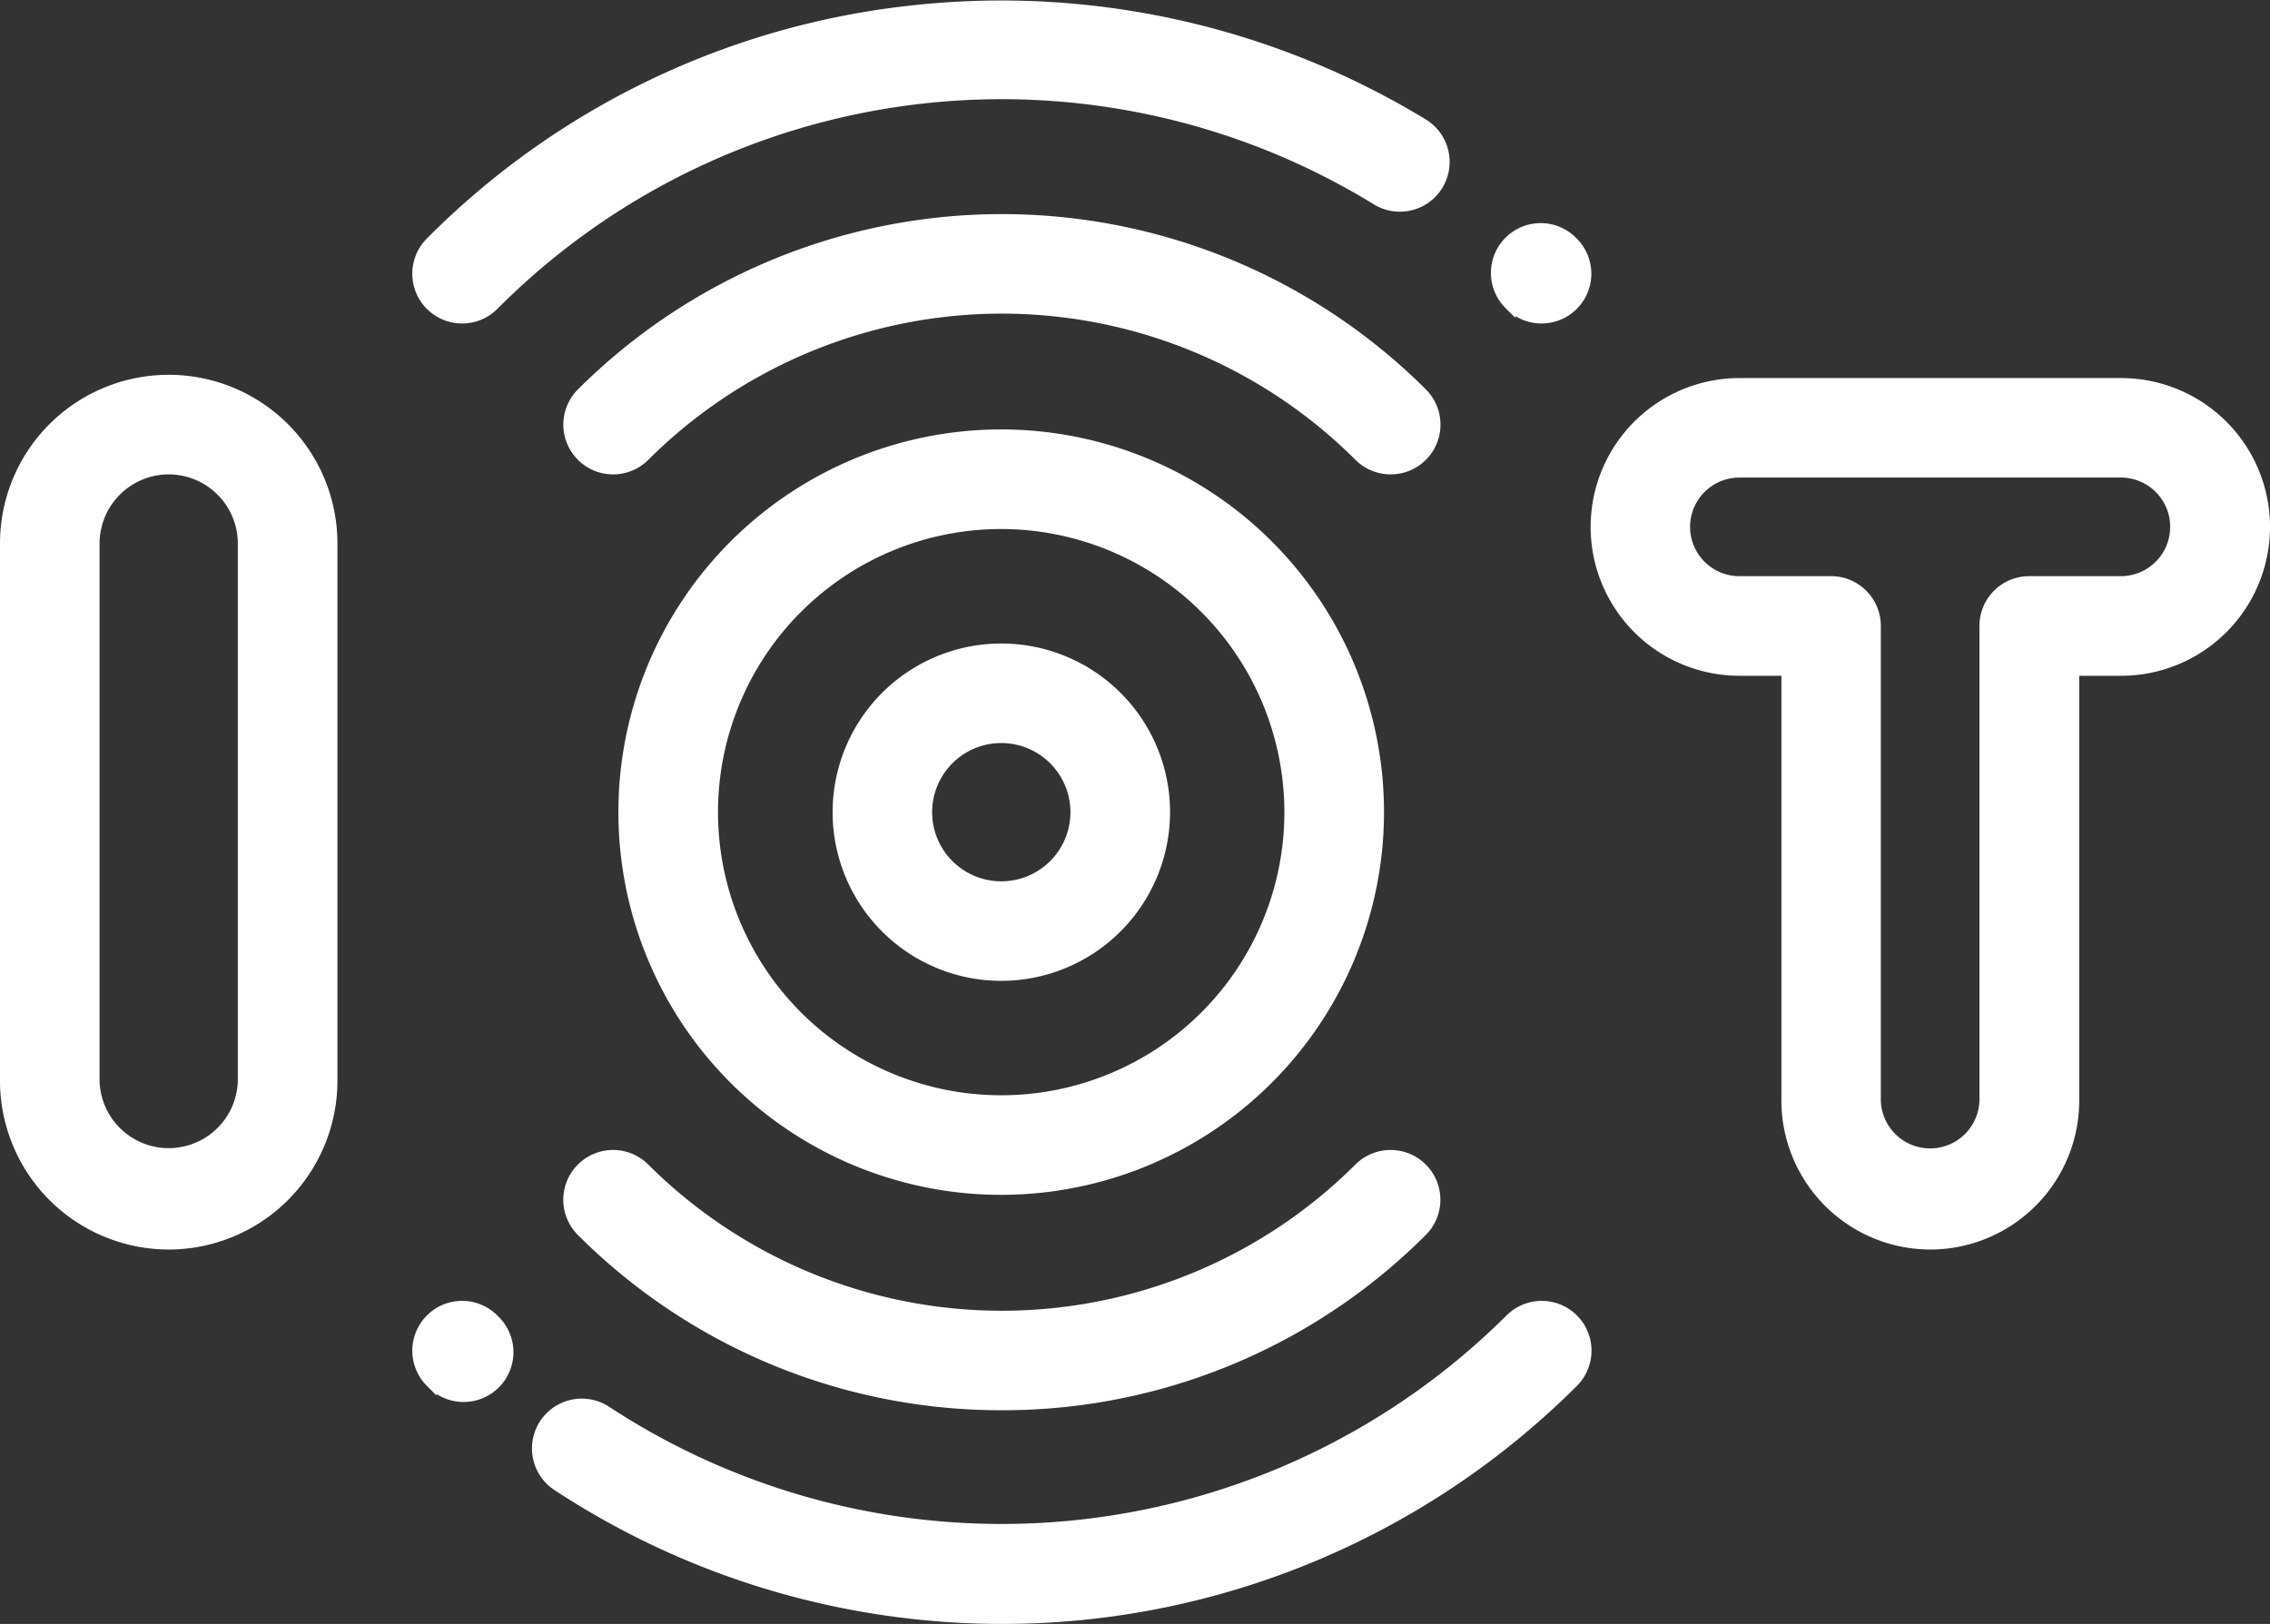
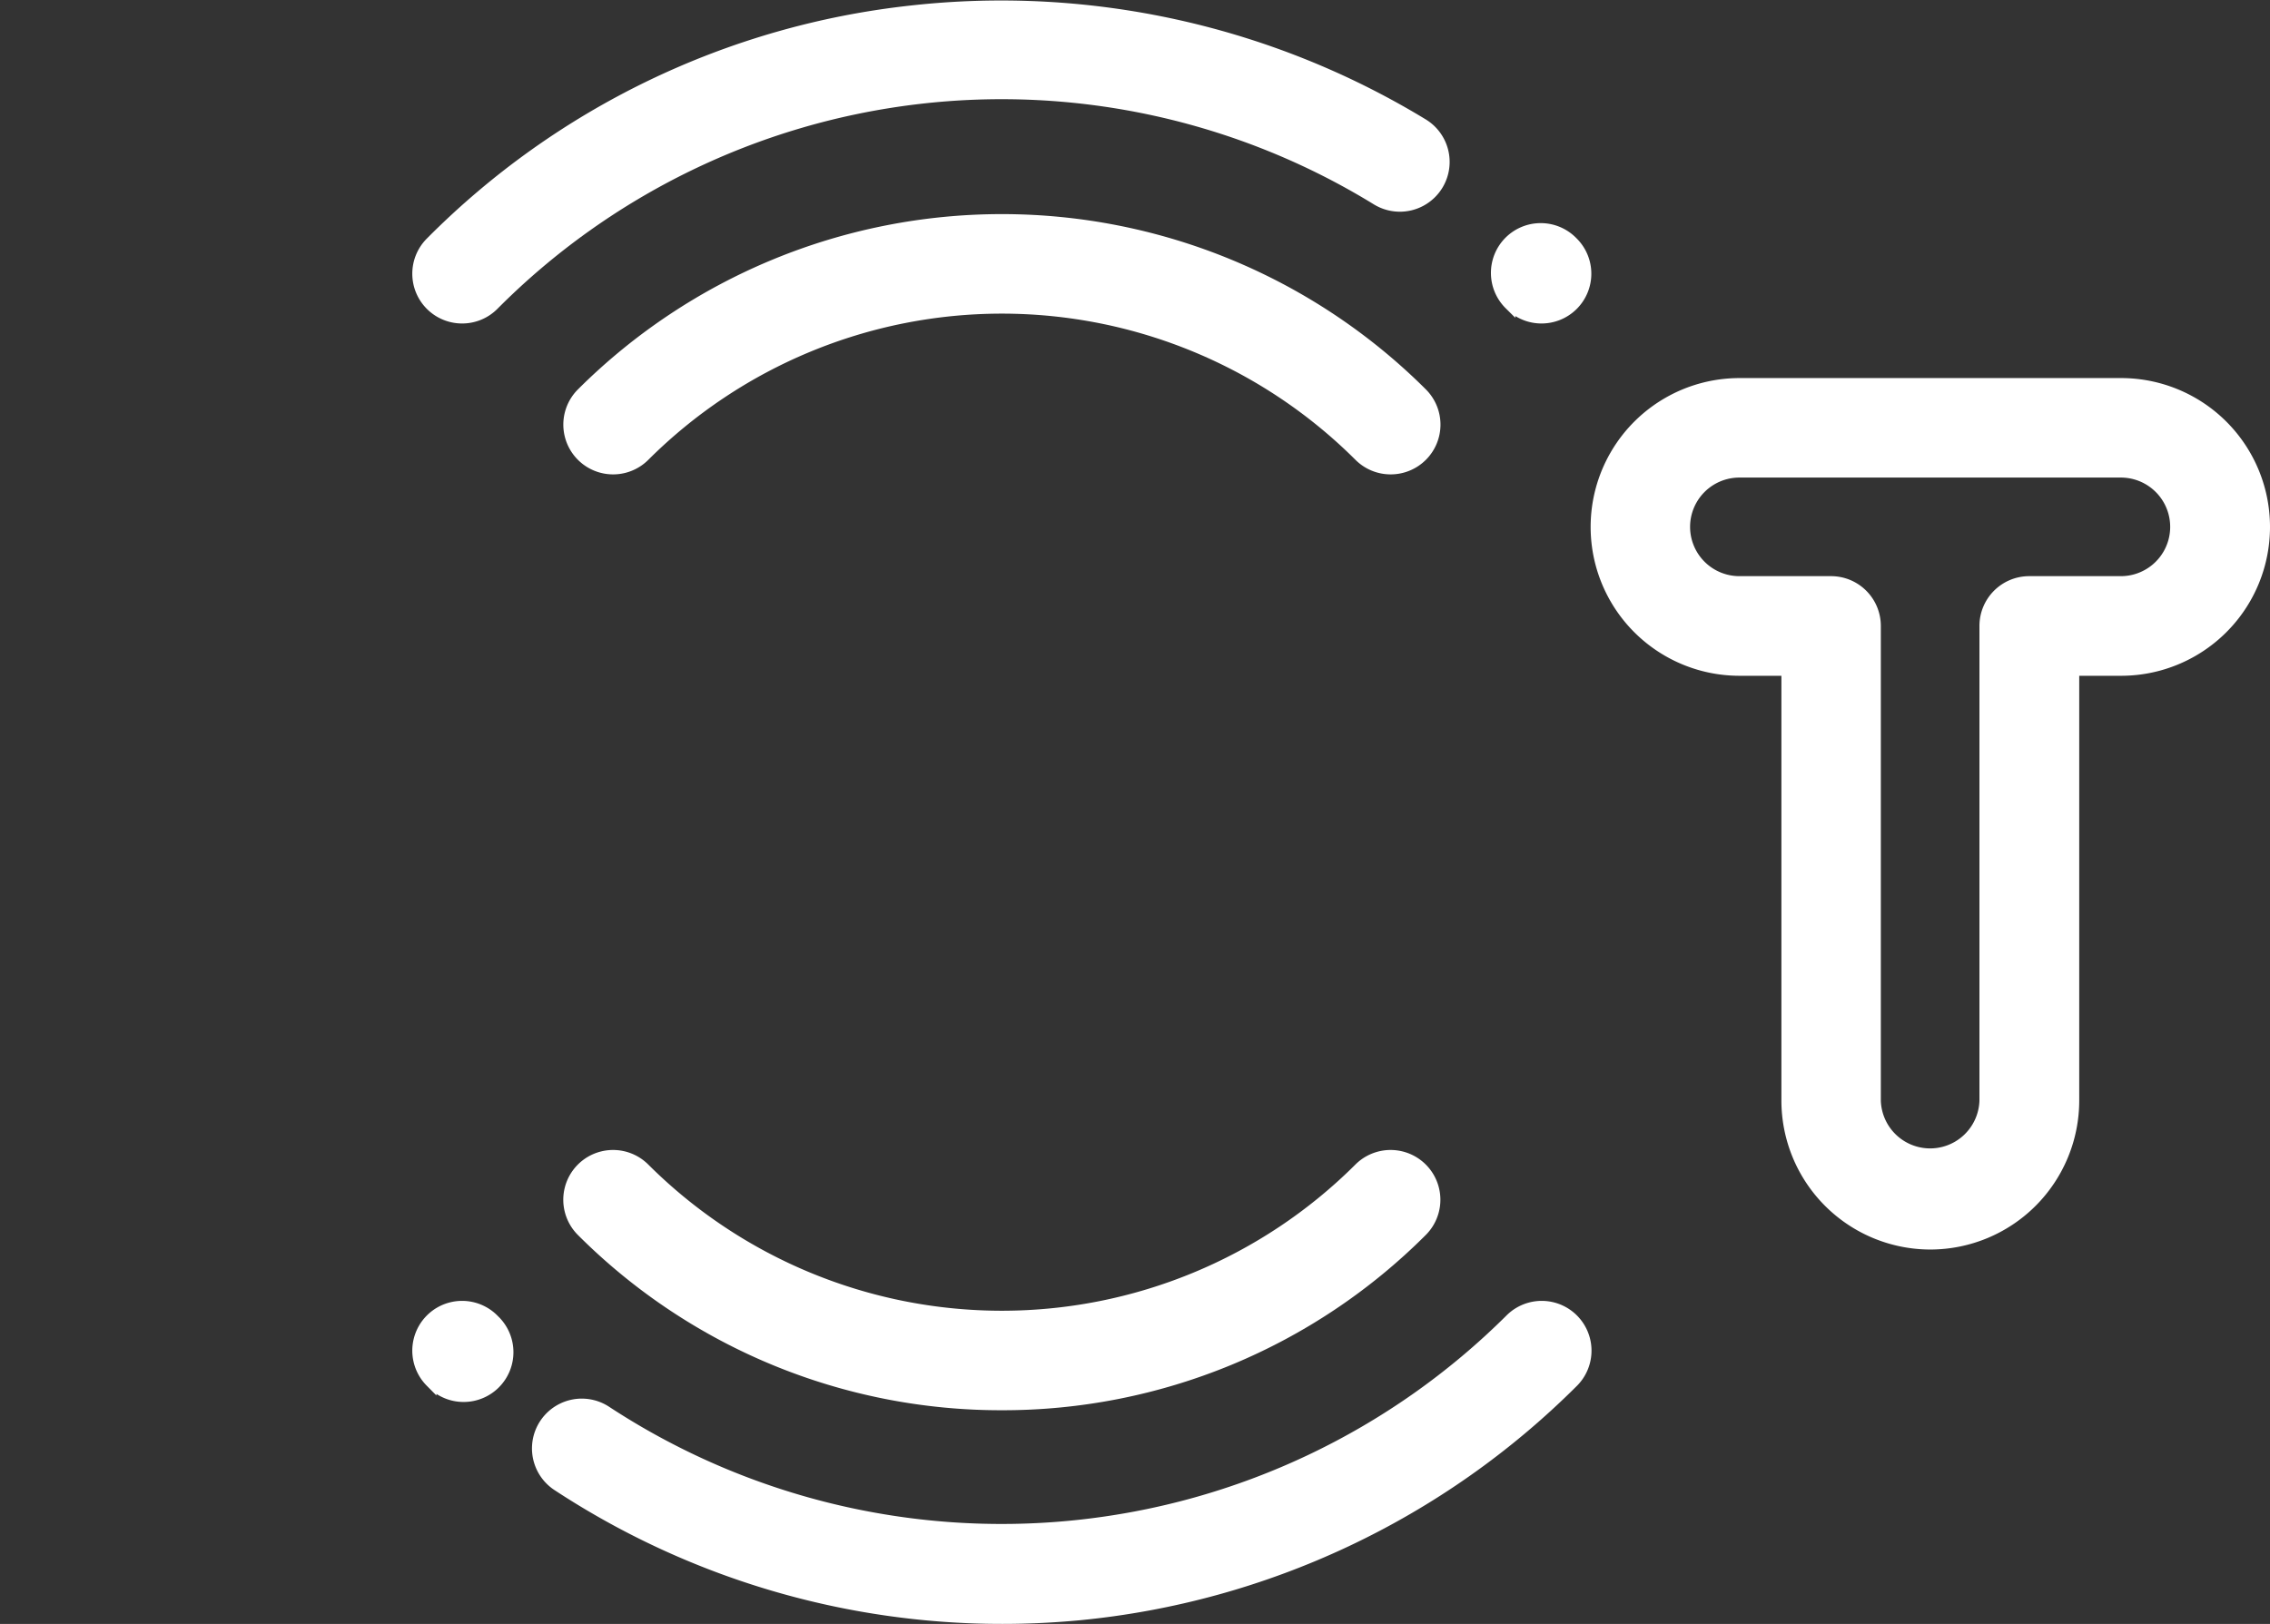
<svg xmlns="http://www.w3.org/2000/svg" width="49.93" height="35.728" viewBox="0 0 49.93 35.728">
  <rect x="0" y="0" width="49.93" height="35.728" fill="#333333" stroke="none" />
  <g id="iot" transform="translate(0.125 -0.365)">
    <path id="Path_3906" data-name="Path 3906" d="M145.757,54.413a.968.968,0,0,1-.686-.284,11.135,11.135,0,0,0-15.73,0,.97.97,0,1,1-1.372-1.372,13.078,13.078,0,0,1,18.475,0,.97.97,0,0,1-.686,1.656Zm0,0" transform="translate(-115.294 -43.736)" fill="#fff" stroke="#fff" stroke-width="0.25" />
    <path id="Path_3907" data-name="Path 3907" d="M338.966,52.944a.967.967,0,0,1-.689-.287l-.012-.012a.97.97,0,1,1,1.366-1.378l.023.023a.97.97,0,0,1-.689,1.654Zm0,0" transform="translate(-305.184 -45.587)" fill="#fff" stroke="#fff" stroke-width="0.25" />
    <path id="Path_3908" data-name="Path 3908" d="M94.439,7.357A.97.97,0,0,1,93.753,5.7,17.571,17.571,0,0,1,104.317.611,17.845,17.845,0,0,1,115.571,3.1a.97.97,0,1,1-1.013,1.655A15.765,15.765,0,0,0,95.125,7.073.967.967,0,0,1,94.439,7.357Zm0,0" transform="translate(-84.399)" fill="#fff" stroke="#fff" stroke-width="0.25" />
    <path id="Path_3909" data-name="Path 3909" d="M137.205,266.613a13.022,13.022,0,0,1-9.237-3.82.97.97,0,0,1,1.372-1.372,11.135,11.135,0,0,0,15.73,0,.97.97,0,0,1,1.372,1.372A13.022,13.022,0,0,1,137.205,266.613Zm0,0" transform="translate(-115.294 -235.346)" fill="#fff" stroke="#fff" stroke-width="0.25" />
    <path id="Path_3910" data-name="Path 3910" d="M130.822,302.209a17.8,17.8,0,0,1-9.785-2.926.97.97,0,0,1,1.07-1.62A15.864,15.864,0,0,0,142,295.636a.97.97,0,0,1,1.372,1.372,17.787,17.787,0,0,1-10.856,5.121C131.949,302.182,131.385,302.209,130.822,302.209Zm0,0" transform="translate(-108.9 -266.241)" fill="#fff" stroke="#fff" stroke-width="0.25" />
    <path id="Path_3911" data-name="Path 3911" d="M94.474,297.327a.967.967,0,0,1-.682-.28l-.041-.041a.97.97,0,1,1,1.378-1.366l.026.026a.97.97,0,0,1-.681,1.661Zm0,0" transform="translate(-84.401 -266.242)" fill="#fff" stroke="#fff" stroke-width="0.25" />
-     <path id="Path_3912" data-name="Path 3912" d="M192.3,153.473a3.586,3.586,0,1,1,3.586-3.586A3.591,3.591,0,0,1,192.3,153.473Zm0-5.232a1.646,1.646,0,1,0,1.645,1.645A1.647,1.647,0,0,0,192.3,148.241Zm0,0" transform="translate(-170.4 -131.653)" fill="#fff" stroke="#fff" stroke-width="0.25" />
-     <path id="Path_3913" data-name="Path 3913" d="M3.586,104.374A3.59,3.59,0,0,1,0,100.788V88.965a3.586,3.586,0,1,1,7.172,0v11.822A3.59,3.59,0,0,1,3.586,104.374Zm0-17.054a1.648,1.648,0,0,0-1.646,1.646v11.822a1.646,1.646,0,0,0,3.291,0V88.965A1.648,1.648,0,0,0,3.586,87.32Zm0,0" transform="translate(0 -76.643)" fill="#fff" stroke="#fff" stroke-width="0.25" />
    <path id="Path_3914" data-name="Path 3914" d="M367.921,105.023a3.154,3.154,0,0,1-3.151-3.15V92.4h-1.046a3.15,3.15,0,0,1,0-6.3h8.393a3.15,3.15,0,1,1,0,6.3h-1.046v9.475A3.154,3.154,0,0,1,367.921,105.023Zm-4.2-16.984a1.209,1.209,0,1,0,0,2.419h2.016a.97.97,0,0,1,.97.97v10.445a1.21,1.21,0,0,0,2.419,0V91.428a.97.97,0,0,1,.97-.97h2.016a1.209,1.209,0,1,0,0-2.419Zm0,0" transform="translate(-325.587 -77.292)" fill="#fff" stroke="#fff" stroke-width="0.25" />
-     <path id="Path_3915" data-name="Path 3915" d="M148.482,114.363a8.295,8.295,0,1,1,8.295-8.295A8.3,8.3,0,0,1,148.482,114.363Zm0-14.649a6.354,6.354,0,1,0,6.354,6.354A6.361,6.361,0,0,0,148.482,99.714Zm0,0" transform="translate(-126.585 -87.835)" fill="#fff" stroke="#fff" stroke-width="0.25" />
  </g>
</svg>